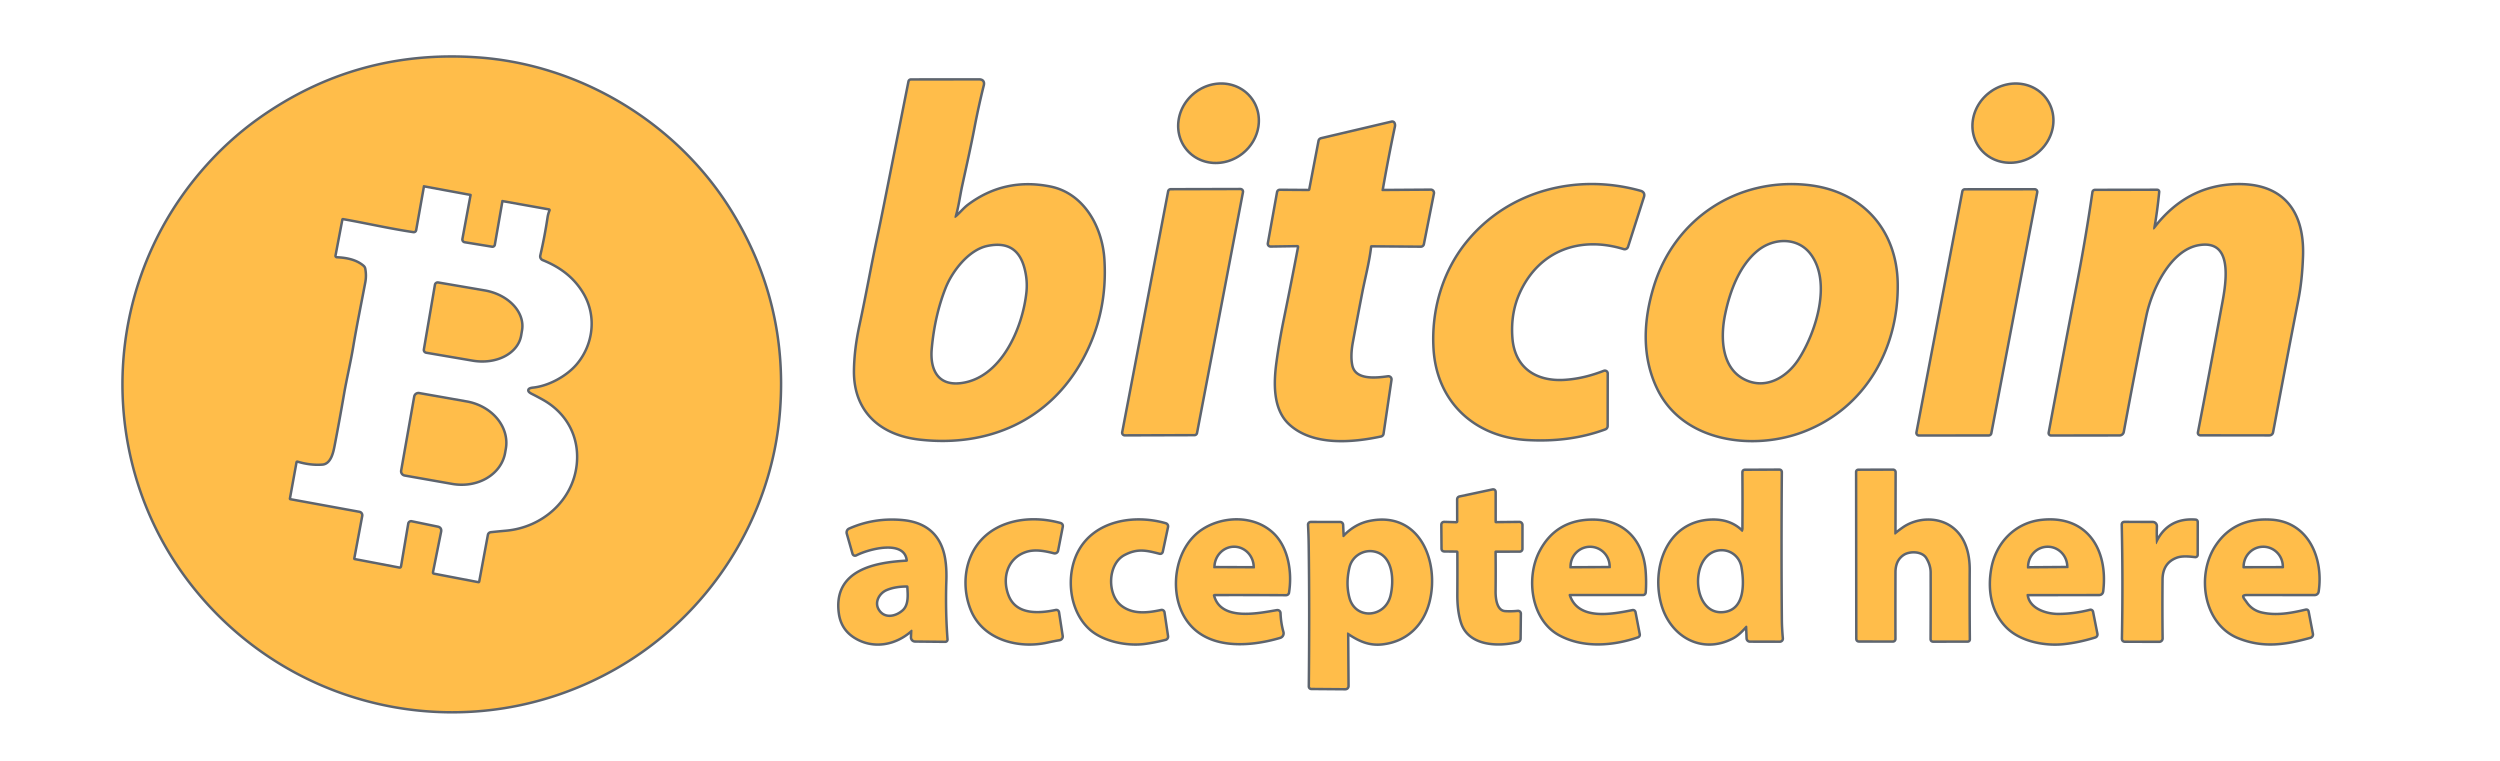
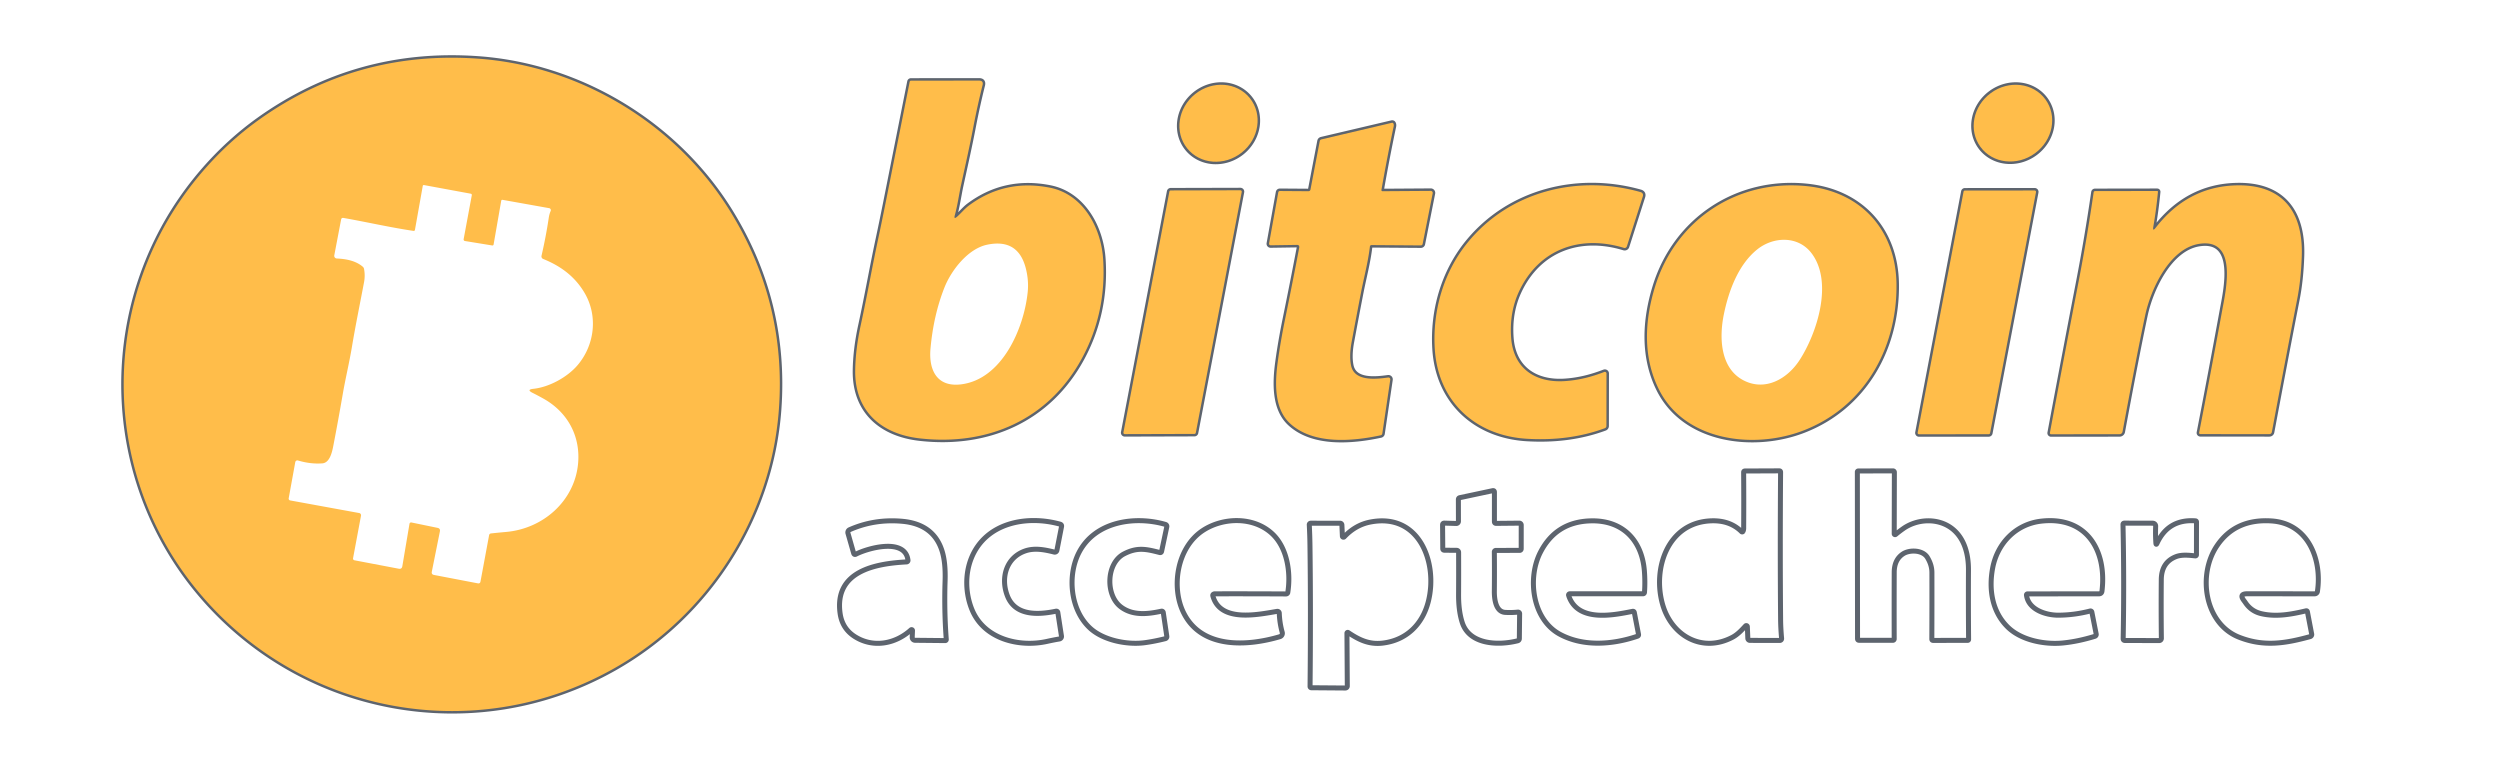
<svg xmlns="http://www.w3.org/2000/svg" viewBox="0 0 999 304" width="999" height="304">
  <g stroke-width="2" fill="none" stroke-linecap="butt" stroke="#5d646e" data-c-stroke="868d95">
    <path d="M65.07 91.59C40.29 137.53 45.18 194.45 78.25 235.23 118.77 285.21 189.26 298.8 245.43 267.07 283.12 245.78 308.12 206.55 311.24 163.61Q314.34 120.92 291.79 84.43C270.19 49.47 231.64 26.24 190.74 23.42Q142.34 20.09 103.4 47.92C87.6 59.22 74.18 74.7 65.07 91.59M382.48 86.57Q381.03 87.86 381.55 85.99C382.67 81.91 383.16 77.96 384.04 73.93 385.73 66.16 387.46 58.56 388.94 50.78Q390.54 42.42 392.63 34.02 393.08 32.21 391.22 32.21L364.02 32.24A.52.51 5.4 0 0 363.51 32.65Q358.44 58.16 353.76 81.68 352.3 88.98 351.05 94.83C348.53 106.58 346.49 118.3 343.92 130.09Q341.85 139.64 341.74 148.09C341.54 164.32 352.17 173.43 367.48 175.17 394.73 178.28 419.11 167.67 432.37 143.13Q442.16 125.01 440.82 103.68C440.01 90.74 432.67 77.59 419.53 75Q401.56 71.45 387.21 82.11C385.47 83.4 384.1 85.15 382.48 86.57M499.463 39.237A16.05 14.94-38.6 0 0 477.599 37.574 16.05 14.94-38.6 0 0 474.377 59.263 16.05 14.94-38.6 0 0 496.241 60.926 16.05 14.94-38.6 0 0 499.463 39.237M817.346 39.713A16.08 14.92-36.2 0 0 795.558 37.17 16.08 14.92-36.2 0 0 791.394 58.707 16.08 14.92-36.2 0 0 813.182 61.25 16.08 14.92-36.2 0 0 817.346 39.713M552.02 75.91Q554.27 63.05 556.93 50.4 557.03 49.88 556.83 49.42 556.64 48.97 556.16 49.08L528.08 55.69Q527.47 55.83 527.36 56.44L523.68 75.68Q523.54 76.41 522.79 76.41L511.49 76.33Q510.89 76.33 510.79 76.92L507.12 97.29A.62.62 0 0 0 507.74 98.02L518.22 97.86Q519.37 97.84 519.16 98.98 516.61 112.46 513.53 127.5 511.68 136.55 510.57 144.75C509.45 153.04 509.14 163.24 515.37 169.09 524.54 177.7 540.18 176.42 551.76 173.93A.8.79 87.9 0 0 552.37 173.27L555.55 151.7A.75.75 0 0 0 554.71 150.85C549.74 151.54 541.26 152.47 539.9 146.15Q539.07 142.25 540.13 136.56 541.9 127 543.81 117.14C545.02 110.9 546.69 104.75 547.41 98.51A.65.65 0 0 1 548.06 97.93L567.77 98.07A.73.72 5.2 0 0 568.49 97.48L572.51 77.22A.79.79 0 0 0 571.73 76.28L552.45 76.41A.43.43 0 0 1 552.02 75.91M641.07 148.64C635.97 150.61 630.85 151.93 625.29 152.29 613.69 153.05 604.8 147.39 603.86 135.09Q603.08 124.85 607.03 116.42C614.82 99.77 631.13 93.62 648.95 99.06A.92.92 0 0 0 650.09 98.46L656.44 78.59Q656.91 77.13 655.43 76.72C630.38 69.71 603.06 76.45 586.37 97.04 576.86 108.77 572.4 124.19 573.34 139.44 574.64 160.54 589.7 174.11 610.12 175.33Q627.13 176.35 641.31 171.11A.94.94 0 0 0 641.92 170.23L641.95 149.25A.65.65 0 0 0 641.07 148.64M662.82 155.46C673.17 176.43 701.09 179.68 720.85 171.95 745.17 162.45 758.18 139.01 757.83 113.42 757.54 91.97 743.76 76.55 721.86 74.37 694.2 71.62 669.66 87.78 661.41 114.39 657.19 128.01 656.43 142.52 662.82 155.46M860.47 90.56Q861.58 84.27 862.32 76.66A.32.31 2.5 0 0 862 76.32L837.23 76.36Q836.7 76.36 836.62 76.89 834 94.91 830.64 112.35 824.76 142.8 819.14 172.96A.48.48 0 0 0 819.61 173.53L846.97 173.5A1.22 1.22 0 0 0 848.17 172.5Q853.73 142.44 857.21 126.02C859.41 115.63 866.92 99.27 878.81 97.44 894.37 95.04 889.43 116.11 887.97 124.11Q883.39 149.13 878.78 172.88A.49.49 0 0 0 879.26 173.46L906.84 173.48A1.01 1 5.1 0 0 907.83 172.66Q913.29 143.46 917.97 119.5 919.48 111.78 919.79 102.26C920.38 84.26 911.78 73.41 893.1 74.09Q874.02 74.78 861.43 90.99 860.09 92.71 860.47 90.56M496.2 76.68A.55.55 0 0 0 495.65 76.03L467.82 76.1A.55.55 0 0 0 467.28 76.55L448.92 172.82A.55.55 0 0 0 449.47 173.47L477.31 173.39A.55.55 0 0 0 477.84 172.94L496.2 76.68M813.59 76.77A.55.55 0 0 0 813.04 76.12L785.18 76.14A.55.55 0 0 0 784.64 76.59L766.3 172.88A.55.55 0 0 0 766.85 173.53L794.7 173.51A.55.55 0 0 0 795.24 173.06L813.59 76.77M757.5 213.56A.35.34-20.2 0 1 756.93 213.3L756.99 188.71A.55.55 0 0 0 756.44 188.16L742.57 188.2A.38.37-.8 0 0 742.2 188.57L742.27 255.22Q742.27 255.86 742.91 255.86L756.39 255.87A.53.53 0 0 0 756.92 255.34Q756.88 241.92 756.93 228.69 756.95 223.6 760.5 221.3C763.07 219.63 768.33 219.7 770.19 222.77Q771.98 225.74 771.99 228.75 772.02 241.95 771.96 255.37 771.96 255.91 772.5 255.91L786.29 255.89A.36.36 0 0 0 786.65 255.52Q786.53 241.4 786.6 227.73C786.63 221.5 785 214.86 779.74 210.99 774.15 206.89 766.04 207.36 760.53 211.24Q758.95 212.35 757.5 213.56M696.49 212.36A.35.35 0 0 1 695.93 212.45Q691.25 207.8 683.64 208.13C666.31 208.87 660.32 227.28 664.36 241.47 667.93 254.04 680.13 261.05 692.28 254.66 694.34 253.57 695.95 251.83 697.52 250.13A.42.41 65.3 0 1 698.24 250.4L698.43 255.07A.86.86 0 0 0 699.29 255.9L711.21 255.92A.72.71 87.8 0 0 711.93 255.14Q711.56 251.05 711.53 247.65 711.29 220.63 711.52 188.68 711.52 188.15 710.99 188.15L697.3 188.21Q696.76 188.21 696.76 188.75 696.85 200.05 696.77 211.14 696.76 211.78 696.49 212.36M597.17 208.41 597.17 196.68Q597.17 195.93 596.44 196.08L583.38 198.86Q582.77 198.99 582.77 199.62L582.79 208.32A.85.85 0 0 1 581.91 209.18L577.22 209.04Q576.45 209.01 576.45 209.78L576.53 219.2Q576.53 219.86 577.2 219.87L582.06 219.91A.8.79 0 0 1 582.86 220.7Q582.9 229.39 582.85 237.64C582.83 241.33 583.19 245.27 584.31 248.76 587.15 257.57 598.54 258.05 606.46 256.06A.89.88-6.9 0 0 607.13 255.22L607.24 245.22A.63.62-2.9 0 0 606.55 244.6Q603.97 244.86 601.48 244.71C597.6 244.48 597.11 239.16 597.14 236.23Q597.22 228.6 597.14 220.55A.6.59-1 0 1 597.73 219.95L607.29 219.93A.6.59-90 0 0 607.87 219.34L607.88 209.8A.75.74 89.6 0 0 607.13 209.05L597.91 209.14Q597.17 209.15 597.17 208.41M364.63 251.98 364.52 254.64A1.17 1.17 0 0 0 365.68 255.86L377.71 255.98A.42.42 0 0 0 378.13 255.52Q377.26 243.98 377.66 232.07 377.9 224.72 376.41 220.05 373 209.37 360.37 208.29 349.31 207.34 339.52 211.67A1.2 1.2 0 0 0 338.85 213.1L341.11 221.02Q341.34 221.81 342.07 221.43C346.79 218.99 361.75 214.81 362.83 223.87A.6.6 0 0 1 362.27 224.54C349.81 225.2 333.37 228.18 335.7 245.07Q336.55 251.25 341.71 254.46C348.97 258.99 357.76 257.37 364.03 251.7A.36.36 0 0 1 364.63 251.98M402.58 238.17C399.71 230.88 402.13 222.64 409.85 220.09 413.54 218.88 417.6 219.68 421.27 220.61A.87.87 0 0 0 422.33 219.94L424.19 210.43Q424.34 209.66 423.58 209.45C410.06 205.72 393.83 208.91 388.15 223.04 385.58 229.42 385.75 237.2 388.44 243.69 393.23 255.3 407.17 258.82 418.5 256.28Q420.98 255.73 423.33 255.33A1.01 1.01 0 0 0 424.16 254.18L422.7 244.72A.59.59 0 0 0 422 244.23C415.12 245.66 405.8 246.31 402.58 238.17M449.15 221.34C454.47 218.57 458.09 219.42 463.39 220.78Q464.04 220.95 464.18 220.29L466.26 210.49A.8.79 14.4 0 0 465.7 209.56C453.62 206.05 437.64 208.26 431.17 220.77 426.47 229.86 427.6 243.59 435.56 250.97 440.81 255.85 450.38 257.79 457.53 256.81Q461.38 256.28 465.64 255.21A.83.82-11.4 0 0 466.26 254.28L464.84 244.75A.63.63 0 0 0 464.09 244.23C458.58 245.43 452.61 246.1 447.87 242.49 441.68 237.79 442.02 225.05 449.15 221.34M484.99 237.4Q485.21 237.29 485.46 237.29 499.41 237.26 513.91 237.34A.7.69 4.3 0 0 514.6 236.75C515.86 228.93 514.44 218.96 508.42 213.32 500.92 206.3 488.72 206.71 480.72 211.94 470.25 218.78 467.85 234.84 473.09 245.1 480.39 259.44 498.59 258.22 511.42 254.42A1.41 1.41 0 0 0 512.38 252.69Q511.34 248.98 511.2 245.01A.75.75 0 0 0 510.33 244.3C502.7 245.57 487.57 248.87 484.66 238.13Q484.52 237.63 484.99 237.4M626.82 237.94A.51.5 81.1 0 1 627.3 237.28L656.47 237.28Q657.09 237.28 657.14 236.66 657.44 232.58 657.09 228.1C656.11 215.84 648.35 207.74 635.51 208.14Q621.82 208.56 615.59 220.61C610.21 231.01 612.32 247.49 623.3 253.43 632.68 258.5 644.31 257.64 654.3 254.24Q654.86 254.05 654.75 253.46L653.08 244.79Q652.96 244.17 652.34 244.3C644.27 245.93 630.31 248.67 626.82 237.94M809.78 237.78A.41.41 0 0 1 810.19 237.32L838.72 237.29Q839.81 237.29 839.95 236.2C841.93 219.79 833.7 206.21 815.69 208.25 805.51 209.41 798.09 217.15 796.25 227.06 794.7 235.4 795.95 244.33 802.29 250.57 807.63 255.82 816.94 257.65 824.29 256.94Q830.34 256.35 837.1 254.27A.79.78-14.3 0 0 837.64 253.37L835.9 244.58A.54.54 0 0 0 835.23 244.16Q828.92 245.79 822.57 245.83C817.41 245.86 810.46 243.53 809.78 237.78M861.49 216.97Q861.27 213.81 861.4 210.28A1.17 1.16 1.4 0 0 860.24 209.07L848.93 209.04Q848.34 209.04 848.35 209.63 848.85 232.51 848.42 255.18 848.4 255.93 849.15 255.94L862.82 255.97A.86.86 0 0 0 863.68 255.1Q863.54 243.53 863.65 231.63 863.71 224.68 869.56 222.43C871.86 221.54 874.83 221.87 877.24 222.13A.42.42 0 0 0 877.7 221.71L877.72 208.56A.43.43 0 0 0 877.32 208.13Q866.47 207.33 861.97 217.06 861.56 217.95 861.49 216.97M896.65 239.96Q894.61 237.27 897.99 237.27L924.94 237.29A1.11 1.11 0 0 0 926.04 236.34C927.97 223.57 922.33 209.08 907.6 208.16Q893.31 207.26 885.99 217.97C877.99 229.66 880.97 249.16 894.65 254.6 904.56 258.54 913.19 257.13 923.13 254.39A.87.87 0 0 0 923.75 253.39L922.05 244.5Q921.96 243.98 921.44 244.1C915.58 245.5 909.52 246.59 903.66 245.23Q899.67 244.31 897.35 240.93 897 240.42 896.65 239.96M538.73 252.76C543.02 255.65 547.01 257.6 552.37 257 561.84 255.93 568.45 249.64 570.79 240.24 574.62 224.86 567.19 204.82 547.61 208.6Q541.68 209.74 537.15 214.53A.42.42 0 0 1 536.42 214.26L536.22 209.76A.71.71 0 0 0 535.51 209.08L523.78 209.07A.59.58-1.8 0 0 523.19 209.69Q523.41 213.98 523.46 218.01 523.81 243.52 523.5 274.32A.5.5 0 0 0 523.99 274.82L537.6 274.93A.78.77-89.6 0 0 538.38 274.15L538.24 253.02A.31.31 0 0 1 538.73 252.76" />
-     <path d="M213.15 155.37C219.46 154.7 226.73 150.73 230.84 145.88 237.62 137.86 239 126.31 233.65 117.14 229.77 110.48 224.02 106.29 217.05 103.48A1.12 1.11-72.3 0 1 216.39 102.2Q218.18 94.46 219.3 86.95 219.5 85.58 220.05 84.3A.82.81 16.7 0 0 219.44 83.18L200.8 79.85A.45.45 0 0 0 200.29 80.21L197.24 97.71A.47.47 0 0 1 196.7 98.09L185.79 96.31A.63.63 0 0 1 185.27 95.58L188.52 78.07Q188.63 77.5 188.05 77.39L169.4 73.95A.4.4 0 0 0 168.94 74.27L165.82 91.81Q165.73 92.35 165.18 92.26C155.62 90.83 146.52 88.72 137.16 87.07A.73.72-79.2 0 0 136.32 87.65L133.58 102.02A1.08 1.07 6.9 0 0 134.59 103.3C138.33 103.46 142.18 104.2 144.96 106.58Q145.37 106.93 145.47 107.46 145.97 110.14 145.48 112.73C143.85 121.39 142.09 129.87 140.61 138.74 139.56 144.99 138.03 151.31 136.97 157.46Q135.13 168.14 133.18 178.2C132.72 180.56 131.81 184.93 128.8 185.16Q124.1 185.51 119.07 184.01A.85.84-76.3 0 0 117.99 184.67L115.36 199.13A.73.72 10.3 0 0 115.95 199.97L143.54 205.01A.91.9-79.8 0 1 144.26 206.06L141.08 223.07A.7.7 0 0 0 141.64 223.89L159.34 227.26Q160.56 227.49 160.77 226.26L163.63 209.32A.66.65-79.5 0 1 164.41 208.78L174.83 210.93Q176.01 211.17 175.78 212.36L172.55 228.45Q172.34 229.54 173.43 229.75L190.92 233.1Q191.84 233.28 192.01 232.36L195.45 213.84A.85.83 1.8 0 1 196.19 213.16Q199.15 212.84 202.2 212.57C217.05 211.27 229.41 200.26 230.96 185.66 232.13 174.58 227.01 164.83 217.23 159.33Q215.02 158.09 212.86 157.01 210.21 155.69 213.15 155.37M384.04 153.59C400.39 151.57 409.16 131.38 410.67 116.71Q411.14 112.11 409.94 107.33 406.89 95.2 394.48 97.78C386.75 99.39 380.09 108.07 377.38 114.94Q373.04 125.94 371.83 139.26C371.04 147.9 374.42 154.78 384.04 153.59" />
-     <path d="M174.29 113.89 169.87 139.72A.64.64 0 0 0 170.4 140.46L188.96 143.63A16.91 12.67 9.7 0 0 207.76 133.99L208.12 131.88A16.91 12.67 9.7 0 0 193.59 116.54L175.03 113.37A.64.64 0 0 0 174.29 113.89M166.01 158.56 160.8 188.1A1.23 1.23 0 0 0 161.8 189.53L180.78 192.88A18.17 15.39 10 0 0 201.35 180.88L201.64 179.22A18.17 15.39 10 0 0 186.42 160.91L167.43 157.56A1.23 1.23 0 0 0 166.01 158.56M719.16 143.82C726.14 133 732.72 112.52 723.75 101.01 718.42 94.19 708.65 94.46 702.14 99.71 694.67 105.74 690.8 116.1 688.85 125.61 686.93 134.99 687.44 147.03 696.53 151.89 705.23 156.54 714.2 151.51 719.16 143.82M696.4 226.61C695.55 221.65 690.96 218.47 686.01 219.58 674.24 222.24 675.71 246.88 689.08 245.05 697.7 243.87 697.55 233.3 696.4 226.61M362.36 233.87C359.53 233.88 356.65 234.26 354.09 235.35 350.95 236.69 348.77 240.56 350.7 243.8 353.1 247.84 357.94 247 361.02 244.27 363.68 241.9 363.26 237.72 363.07 234.55Q363.03 233.87 362.36 233.87M485.04 227.1 501.22 227.16A.26.26 0 0 0 501.48 226.9L501.49 226.74A8.74 8.34-89.8 0 0 493.18 217.97L493.16 217.97A8.74 8.34-89.8 0 0 484.79 226.68L484.78 226.84A.26.26 0 0 0 485.04 227.1M627.39 227.17 643.41 227.09A.3.3 0 0 0 643.71 226.79L643.71 226.33A8.38 8.31 89.7 0 0 635.36 217.99L635.36 217.99A8.38 8.31 89.7 0 0 627.09 226.41L627.09 226.87A.3.3 0 0 0 627.39 227.17M810.19 227.18 826.33 227.06A.26.26 0 0 0 826.59 226.8L826.59 226.45A8.53 8.31 89.6 0 0 818.22 217.98L818.18 217.98A8.53 8.31 89.6 0 0 809.93 226.57L809.93 226.92A.26.26 0 0 0 810.19 227.18M896.46 227.15 912.32 227.13A.4.4 0 0 0 912.72 226.73L912.72 226.41A8.44 8.32 89.9 0 0 904.38 217.98L904.36 217.98A8.44 8.32 89.9 0 0 896.06 226.43L896.06 226.75A.4.4 0 0 0 896.46 227.15M549.28 219.91C544.66 218.95 539.89 221.84 538.75 226.64Q537.21 233.17 538.73 238.94C541.24 248.45 553.79 247.49 556.1 238.29 557.6 232.32 557.43 221.6 549.28 219.91" />
  </g>
-   <path fill="#0d1b2a" d="M 999.00 0.00 L 999.00 304.00 L 0.00 304.00 L 0.00 0.00 L 999.00 0.00 Z M 65.07 91.59 C 40.29 137.53 45.18 194.45 78.25 235.23 C 118.77 285.21 189.26 298.80 245.43 267.07 C 283.12 245.78 308.12 206.55 311.24 163.61 Q 314.34 120.92 291.79 84.43 C 270.19 49.47 231.64 26.24 190.74 23.42 Q 142.34 20.09 103.40 47.92 C 87.60 59.22 74.18 74.70 65.07 91.59 Z M 382.48 86.57 Q 381.03 87.86 381.55 85.99 C 382.67 81.91 383.16 77.96 384.04 73.93 C 385.73 66.16 387.46 58.56 388.94 50.78 Q 390.54 42.42 392.63 34.02 Q 393.08 32.21 391.22 32.21 L 364.02 32.24 A 0.52 0.51 5.4 0 0 363.51 32.65 Q 358.44 58.16 353.76 81.68 Q 352.30 88.98 351.05 94.83 C 348.53 106.58 346.49 118.30 343.92 130.09 Q 341.85 139.64 341.74 148.09 C 341.54 164.32 352.17 173.43 367.48 175.17 C 394.73 178.28 419.11 167.67 432.37 143.13 Q 442.16 125.01 440.82 103.68 C 440.01 90.74 432.67 77.59 419.53 75.00 Q 401.56 71.45 387.21 82.11 C 385.47 83.40 384.10 85.15 382.48 86.57 Z M 499.463 39.237 A 16.05 14.94 -38.6 0 0 477.599 37.574 A 16.05 14.94 -38.6 0 0 474.377 59.263 A 16.05 14.94 -38.6 0 0 496.241 60.926 A 16.05 14.94 -38.6 0 0 499.463 39.237 Z M 817.346 39.713 A 16.08 14.92 -36.2 0 0 795.558 37.17 A 16.08 14.92 -36.2 0 0 791.394 58.707 A 16.08 14.92 -36.2 0 0 813.182 61.25 A 16.08 14.92 -36.2 0 0 817.346 39.713 Z M 552.02 75.91 Q 554.27 63.05 556.93 50.40 Q 557.03 49.88 556.83 49.42 Q 556.64 48.97 556.16 49.08 L 528.08 55.69 Q 527.47 55.83 527.36 56.44 L 523.68 75.68 Q 523.54 76.41 522.79 76.41 L 511.49 76.33 Q 510.89 76.33 510.79 76.92 L 507.12 97.29 A 0.62 0.62 0.0 0 0 507.74 98.02 L 518.22 97.86 Q 519.37 97.84 519.16 98.98 Q 516.61 112.46 513.53 127.50 Q 511.68 136.55 510.57 144.75 C 509.45 153.04 509.14 163.24 515.37 169.09 C 524.54 177.70 540.18 176.42 551.76 173.93 A 0.80 0.79 87.9 0 0 552.37 173.27 L 555.55 151.70 A 0.75 0.75 0.0 0 0 554.71 150.85 C 549.74 151.54 541.26 152.47 539.90 146.15 Q 539.07 142.25 540.13 136.56 Q 541.90 127.00 543.81 117.14 C 545.02 110.90 546.69 104.75 547.41 98.51 A 0.65 0.65 0.0 0 1 548.06 97.93 L 567.77 98.07 A 0.73 0.72 5.2 0 0 568.49 97.48 L 572.51 77.22 A 0.79 0.79 0.0 0 0 571.73 76.28 L 552.45 76.41 A 0.43 0.43 0.0 0 1 552.02 75.91 Z M 641.07 148.64 C 635.97 150.61 630.85 151.93 625.29 152.29 C 613.69 153.05 604.80 147.39 603.86 135.09 Q 603.08 124.85 607.03 116.42 C 614.82 99.77 631.13 93.62 648.95 99.06 A 0.92 0.92 0.0 0 0 650.09 98.46 L 656.44 78.59 Q 656.91 77.13 655.43 76.72 C 630.38 69.71 603.06 76.45 586.37 97.04 C 576.86 108.77 572.40 124.19 573.34 139.44 C 574.64 160.54 589.70 174.11 610.12 175.33 Q 627.13 176.35 641.31 171.11 A 0.94 0.94 0.0 0 0 641.92 170.23 L 641.95 149.25 A 0.65 0.65 0.0 0 0 641.07 148.64 Z M 662.82 155.46 C 673.17 176.43 701.09 179.68 720.85 171.95 C 745.17 162.45 758.18 139.01 757.83 113.42 C 757.54 91.97 743.76 76.55 721.86 74.37 C 694.20 71.62 669.66 87.78 661.41 114.39 C 657.19 128.01 656.43 142.52 662.82 155.46 Z M 860.47 90.56 Q 861.58 84.27 862.32 76.66 A 0.32 0.31 2.5 0 0 862.00 76.32 L 837.23 76.36 Q 836.70 76.36 836.62 76.89 Q 834.00 94.91 830.64 112.35 Q 824.76 142.80 819.14 172.96 A 0.48 0.48 0.0 0 0 819.61 173.53 L 846.97 173.50 A 1.22 1.22 0.0 0 0 848.17 172.50 Q 853.73 142.44 857.21 126.02 C 859.41 115.63 866.92 99.27 878.81 97.44 C 894.37 95.04 889.43 116.11 887.97 124.11 Q 883.39 149.13 878.78 172.88 A 0.49 0.49 0.0 0 0 879.26 173.46 L 906.84 173.48 A 1.01 1.00 5.1 0 0 907.83 172.66 Q 913.29 143.46 917.97 119.50 Q 919.48 111.78 919.79 102.26 C 920.38 84.26 911.78 73.41 893.10 74.09 Q 874.02 74.78 861.43 90.99 Q 860.09 92.71 860.47 90.56 Z M 496.20 76.68 A 0.55 0.55 0.0 0 0 495.65 76.03 L 467.82 76.10 A 0.55 0.55 0.0 0 0 467.28 76.55 L 448.92 172.82 A 0.55 0.55 0.0 0 0 449.47 173.47 L 477.31 173.39 A 0.55 0.55 0.0 0 0 477.84 172.94 L 496.20 76.68 Z M 813.59 76.77 A 0.55 0.55 0.0 0 0 813.04 76.12 L 785.18 76.14 A 0.55 0.55 0.0 0 0 784.64 76.59 L 766.30 172.88 A 0.55 0.55 0.0 0 0 766.85 173.53 L 794.70 173.51 A 0.55 0.55 0.0 0 0 795.24 173.06 L 813.59 76.77 Z M 757.50 213.56 A 0.35 0.34 -20.2 0 1 756.93 213.30 L 756.99 188.71 A 0.55 0.55 0.0 0 0 756.44 188.16 L 742.57 188.20 A 0.38 0.37 -0.8 0 0 742.20 188.57 L 742.27 255.22 Q 742.27 255.86 742.91 255.86 L 756.39 255.87 A 0.53 0.53 0.0 0 0 756.92 255.34 Q 756.88 241.92 756.93 228.69 Q 756.95 223.60 760.50 221.30 C 763.07 219.63 768.33 219.70 770.19 222.77 Q 771.98 225.74 771.99 228.75 Q 772.02 241.95 771.96 255.37 Q 771.96 255.91 772.50 255.91 L 786.29 255.89 A 0.36 0.36 0.0 0 0 786.65 255.52 Q 786.53 241.40 786.60 227.73 C 786.63 221.50 785.00 214.86 779.74 210.99 C 774.15 206.89 766.04 207.36 760.53 211.24 Q 758.95 212.35 757.50 213.56 Z M 696.49 212.36 A 0.35 0.35 0.0 0 1 695.93 212.45 Q 691.25 207.80 683.64 208.13 C 666.31 208.87 660.32 227.28 664.36 241.47 C 667.93 254.04 680.13 261.05 692.28 254.66 C 694.34 253.57 695.95 251.83 697.52 250.13 A 0.42 0.41 65.3 0 1 698.24 250.40 L 698.43 255.07 A 0.86 0.86 0.0 0 0 699.29 255.90 L 711.21 255.92 A 0.72 0.71 87.8 0 0 711.93 255.14 Q 711.56 251.05 711.53 247.65 Q 711.29 220.63 711.52 188.68 Q 711.52 188.15 710.99 188.15 L 697.30 188.21 Q 696.76 188.21 696.76 188.75 Q 696.85 200.05 696.77 211.14 Q 696.76 211.78 696.49 212.36 Z M 597.17 208.41 L 597.17 196.68 Q 597.17 195.93 596.44 196.08 L 583.38 198.86 Q 582.77 198.99 582.77 199.62 L 582.79 208.32 A 0.85 0.85 0.0 0 1 581.91 209.18 L 577.22 209.04 Q 576.45 209.01 576.45 209.78 L 576.53 219.20 Q 576.53 219.86 577.20 219.87 L 582.06 219.91 A 0.80 0.79 -0.0 0 1 582.86 220.70 Q 582.90 229.39 582.85 237.64 C 582.83 241.33 583.19 245.27 584.31 248.76 C 587.15 257.57 598.54 258.05 606.46 256.06 A 0.89 0.88 -6.9 0 0 607.13 255.22 L 607.24 245.22 A 0.63 0.62 -2.9 0 0 606.55 244.60 Q 603.97 244.86 601.48 244.71 C 597.60 244.48 597.11 239.16 597.14 236.23 Q 597.22 228.60 597.14 220.55 A 0.60 0.59 -1.0 0 1 597.73 219.95 L 607.29 219.93 A 0.60 0.59 -90.0 0 0 607.87 219.34 L 607.88 209.80 A 0.75 0.74 89.6 0 0 607.13 209.05 L 597.91 209.14 Q 597.17 209.15 597.17 208.41 Z M 364.63 251.98 L 364.52 254.64 A 1.17 1.17 0.0 0 0 365.68 255.86 L 377.71 255.98 A 0.42 0.42 0.0 0 0 378.13 255.52 Q 377.26 243.98 377.66 232.07 Q 377.90 224.72 376.41 220.05 Q 373.00 209.37 360.37 208.29 Q 349.31 207.34 339.52 211.67 A 1.20 1.20 0.0 0 0 338.85 213.10 L 341.11 221.02 Q 341.34 221.81 342.07 221.43 C 346.79 218.99 361.75 214.81 362.83 223.87 A 0.60 0.60 0.0 0 1 362.27 224.54 C 349.81 225.20 333.37 228.18 335.70 245.07 Q 336.55 251.25 341.71 254.46 C 348.97 258.99 357.76 257.37 364.03 251.70 A 0.36 0.36 0.0 0 1 364.63 251.98 Z M 402.58 238.17 C 399.71 230.88 402.13 222.64 409.85 220.09 C 413.54 218.88 417.60 219.68 421.27 220.61 A 0.87 0.87 0.0 0 0 422.33 219.94 L 424.19 210.43 Q 424.34 209.66 423.58 209.45 C 410.06 205.72 393.83 208.91 388.15 223.04 C 385.58 229.42 385.75 237.20 388.44 243.69 C 393.23 255.30 407.17 258.82 418.50 256.28 Q 420.98 255.73 423.33 255.33 A 1.01 1.01 0.0 0 0 424.16 254.18 L 422.70 244.72 A 0.59 0.59 0.0 0 0 422.00 244.23 C 415.12 245.66 405.80 246.31 402.58 238.17 Z M 449.15 221.34 C 454.47 218.57 458.09 219.42 463.39 220.78 Q 464.04 220.95 464.18 220.29 L 466.26 210.49 A 0.80 0.79 14.4 0 0 465.70 209.56 C 453.62 206.05 437.64 208.26 431.17 220.77 C 426.47 229.86 427.60 243.59 435.56 250.97 C 440.81 255.85 450.38 257.79 457.53 256.81 Q 461.38 256.28 465.64 255.21 A 0.83 0.82 -11.4 0 0 466.26 254.28 L 464.84 244.75 A 0.63 0.63 0.0 0 0 464.09 244.23 C 458.58 245.43 452.61 246.10 447.87 242.49 C 441.68 237.79 442.02 225.05 449.15 221.34 Z M 484.99 237.40 Q 485.21 237.29 485.46 237.29 Q 499.41 237.26 513.91 237.34 A 0.70 0.69 4.3 0 0 514.60 236.75 C 515.86 228.93 514.44 218.96 508.42 213.32 C 500.92 206.30 488.72 206.71 480.72 211.94 C 470.25 218.78 467.85 234.84 473.09 245.10 C 480.39 259.44 498.59 258.22 511.42 254.42 A 1.41 1.41 0.0 0 0 512.38 252.69 Q 511.34 248.98 511.20 245.01 A 0.75 0.75 0.0 0 0 510.33 244.30 C 502.70 245.57 487.57 248.87 484.66 238.13 Q 484.52 237.63 484.99 237.40 Z M 626.82 237.94 A 0.51 0.50 81.1 0 1 627.30 237.28 L 656.47 237.28 Q 657.09 237.28 657.14 236.66 Q 657.44 232.58 657.09 228.10 C 656.11 215.84 648.35 207.74 635.51 208.14 Q 621.82 208.56 615.59 220.61 C 610.21 231.01 612.32 247.49 623.30 253.43 C 632.68 258.50 644.31 257.64 654.30 254.24 Q 654.86 254.05 654.75 253.46 L 653.08 244.79 Q 652.96 244.17 652.34 244.30 C 644.27 245.93 630.31 248.67 626.82 237.94 Z M 809.78 237.78 A 0.41 0.41 0.0 0 1 810.19 237.32 L 838.72 237.29 Q 839.81 237.29 839.95 236.20 C 841.93 219.79 833.70 206.21 815.69 208.25 C 805.51 209.41 798.09 217.15 796.25 227.06 C 794.70 235.40 795.95 244.33 802.29 250.57 C 807.63 255.82 816.94 257.65 824.29 256.94 Q 830.34 256.35 837.10 254.27 A 0.79 0.78 -14.3 0 0 837.64 253.37 L 835.90 244.58 A 0.54 0.54 0.0 0 0 835.23 244.16 Q 828.92 245.79 822.57 245.83 C 817.41 245.86 810.46 243.53 809.78 237.78 Z M 861.49 216.97 Q 861.27 213.81 861.40 210.28 A 1.17 1.16 1.4 0 0 860.24 209.07 L 848.93 209.04 Q 848.34 209.04 848.35 209.63 Q 848.85 232.51 848.42 255.18 Q 848.40 255.93 849.15 255.94 L 862.82 255.97 A 0.86 0.86 0.0 0 0 863.68 255.10 Q 863.54 243.53 863.65 231.63 Q 863.71 224.68 869.56 222.43 C 871.86 221.54 874.83 221.87 877.24 222.13 A 0.42 0.42 0.0 0 0 877.70 221.71 L 877.72 208.56 A 0.43 0.43 0.0 0 0 877.32 208.13 Q 866.47 207.33 861.97 217.06 Q 861.56 217.95 861.49 216.97 Z M 896.65 239.96 Q 894.61 237.27 897.99 237.27 L 924.94 237.29 A 1.11 1.11 0.0 0 0 926.04 236.34 C 927.97 223.57 922.33 209.08 907.60 208.16 Q 893.31 207.26 885.99 217.97 C 877.99 229.66 880.97 249.16 894.65 254.60 C 904.56 258.54 913.19 257.13 923.13 254.39 A 0.87 0.87 0.0 0 0 923.75 253.39 L 922.05 244.50 Q 921.96 243.98 921.44 244.10 C 915.58 245.50 909.52 246.59 903.66 245.23 Q 899.67 244.31 897.35 240.93 Q 897.00 240.42 896.65 239.96 Z M 538.73 252.76 C 543.02 255.65 547.01 257.60 552.37 257.00 C 561.84 255.93 568.45 249.64 570.79 240.24 C 574.62 224.86 567.19 204.82 547.61 208.60 Q 541.68 209.74 537.15 214.53 A 0.42 0.42 0.0 0 1 536.42 214.26 L 536.22 209.76 A 0.71 0.71 0.0 0 0 535.51 209.08 L 523.78 209.07 A 0.59 0.58 -1.8 0 0 523.19 209.69 Q 523.41 213.98 523.46 218.01 Q 523.81 243.52 523.50 274.32 A 0.50 0.50 0.0 0 0 523.99 274.82 L 537.60 274.93 A 0.78 0.77 -89.6 0 0 538.38 274.15 L 538.24 253.02 A 0.31 0.31 0.0 0 1 538.73 252.76 Z" data-c-fill="0d1b2a" fill-opacity="0" />
  <path fill="#ffbd4a" d="M65.07 91.59C74.18 74.7 87.6 59.22 103.4 47.92Q142.34 20.09 190.74 23.42C231.64 26.24 270.19 49.47 291.79 84.43Q314.34 120.92 311.24 163.61C308.12 206.55 283.12 245.78 245.43 267.07 189.26 298.8 118.77 285.21 78.25 235.23 45.18 194.45 40.29 137.53 65.07 91.59ZM213.15 155.37C219.46 154.7 226.73 150.73 230.84 145.88 237.62 137.86 239 126.31 233.65 117.14 229.77 110.48 224.02 106.29 217.05 103.48A1.12 1.11-72.3 0 1 216.39 102.2Q218.18 94.46 219.3 86.95 219.5 85.58 220.05 84.3A.82.81 16.7 0 0 219.44 83.18L200.8 79.85A.45.45 0 0 0 200.29 80.21L197.24 97.71A.47.47 0 0 1 196.7 98.09L185.79 96.31A.63.63 0 0 1 185.27 95.58L188.52 78.07Q188.63 77.5 188.05 77.39L169.4 73.95A.4.4 0 0 0 168.94 74.27L165.82 91.81Q165.73 92.35 165.18 92.26C155.62 90.83 146.52 88.72 137.16 87.07A.73.72-79.2 0 0 136.32 87.65L133.58 102.02A1.08 1.07 6.9 0 0 134.59 103.3C138.33 103.46 142.18 104.2 144.96 106.58Q145.37 106.93 145.47 107.46 145.97 110.14 145.48 112.73C143.85 121.39 142.09 129.87 140.61 138.74 139.56 144.99 138.03 151.31 136.97 157.46Q135.13 168.14 133.18 178.2C132.72 180.56 131.81 184.93 128.8 185.16Q124.1 185.51 119.07 184.01A.85.84-76.3 0 0 117.99 184.67L115.36 199.13A.73.72 10.3 0 0 115.95 199.97L143.54 205.01A.91.9-79.8 0 1 144.26 206.06L141.08 223.07A.7.7 0 0 0 141.64 223.89L159.34 227.26Q160.56 227.49 160.77 226.26L163.63 209.32A.66.65-79.5 0 1 164.41 208.78L174.83 210.93Q176.01 211.17 175.78 212.36L172.55 228.45Q172.34 229.54 173.43 229.75L190.92 233.1Q191.84 233.28 192.01 232.36L195.45 213.84A.85.83 1.8 0 1 196.19 213.16Q199.15 212.84 202.2 212.57C217.05 211.27 229.41 200.26 230.96 185.66 232.13 174.58 227.01 164.83 217.23 159.33Q215.02 158.09 212.86 157.01 210.21 155.69 213.15 155.37ZM382.48 86.57C384.1 85.15 385.47 83.4 387.21 82.11Q401.56 71.45 419.53 75C432.67 77.59 440.01 90.74 440.82 103.68Q442.16 125.01 432.37 143.13C419.11 167.67 394.73 178.28 367.48 175.17 352.17 173.43 341.54 164.32 341.74 148.09Q341.85 139.64 343.92 130.09C346.49 118.3 348.53 106.58 351.05 94.83Q352.3 88.98 353.76 81.68 358.44 58.16 363.51 32.65A.52.51 5.4 0 1 364.02 32.24L391.22 32.21Q393.08 32.21 392.63 34.02 390.54 42.42 388.94 50.78C387.46 58.56 385.73 66.16 384.04 73.93 383.16 77.96 382.67 81.91 381.55 85.99Q381.03 87.86 382.48 86.57ZM384.04 153.59C400.39 151.57 409.16 131.38 410.67 116.71Q411.14 112.11 409.94 107.33 406.89 95.2 394.48 97.78C386.75 99.39 380.09 108.07 377.38 114.94Q373.04 125.94 371.83 139.26C371.04 147.9 374.42 154.78 384.04 153.59Z" data-c-fill="ffffff" />
  <ellipse fill="#ffbd4a" cx="0" cy="0" transform="rotate(-38.6 313.778 -670.588)" rx="16.05" ry="14.94" data-c-fill="ffffff" />
  <ellipse fill="#ffbd4a" cx="0" cy="0" transform="rotate(-36.2 477.464 -1205.882)" rx="16.08" ry="14.92" data-c-fill="ffffff" />
  <path fill="#ffbd4a" d="M 552.02 75.91 A 0.43 0.43 0.0 0 0 552.45 76.41 L 571.73 76.28 A 0.79 0.79 0.0 0 1 572.51 77.22 L 568.49 97.48 A 0.73 0.72 5.2 0 1 567.77 98.07 L 548.06 97.93 A 0.65 0.65 0.0 0 0 547.41 98.51 C 546.69 104.75 545.02 110.90 543.81 117.14 Q 541.90 127.00 540.13 136.56 Q 539.07 142.25 539.90 146.15 C 541.26 152.47 549.74 151.54 554.71 150.85 A 0.75 0.75 0.0 0 1 555.55 151.70 L 552.37 173.27 A 0.80 0.79 87.9 0 1 551.76 173.93 C 540.18 176.42 524.54 177.70 515.37 169.09 C 509.14 163.24 509.45 153.04 510.57 144.75 Q 511.68 136.55 513.53 127.50 Q 516.61 112.46 519.16 98.98 Q 519.37 97.84 518.22 97.86 L 507.74 98.02 A 0.62 0.62 0.0 0 1 507.12 97.29 L 510.79 76.92 Q 510.89 76.33 511.49 76.33 L 522.79 76.41 Q 523.54 76.41 523.68 75.68 L 527.36 56.44 Q 527.47 55.83 528.08 55.69 L 556.16 49.08 Q 556.64 48.97 556.83 49.42 Q 557.03 49.88 556.93 50.40 Q 554.27 63.05 552.02 75.91 Z" data-c-fill="ffffff" />
  <path fill="#0d1b2a" d="M 213.15 155.37 Q 210.21 155.69 212.86 157.01 Q 215.02 158.09 217.23 159.33 C 227.01 164.83 232.13 174.58 230.96 185.66 C 229.41 200.26 217.05 211.27 202.20 212.57 Q 199.15 212.84 196.19 213.16 A 0.85 0.83 1.8 0 0 195.45 213.84 L 192.01 232.36 Q 191.84 233.28 190.92 233.10 L 173.43 229.75 Q 172.34 229.54 172.55 228.45 L 175.78 212.36 Q 176.01 211.17 174.83 210.93 L 164.41 208.78 A 0.66 0.65 -79.5 0 0 163.63 209.32 L 160.77 226.26 Q 160.56 227.49 159.34 227.26 L 141.64 223.89 A 0.70 0.70 0.0 0 1 141.08 223.07 L 144.26 206.06 A 0.91 0.90 -79.8 0 0 143.54 205.01 L 115.95 199.97 A 0.73 0.72 10.3 0 1 115.36 199.13 L 117.99 184.67 A 0.85 0.84 -76.3 0 1 119.07 184.01 Q 124.10 185.51 128.80 185.16 C 131.81 184.93 132.72 180.56 133.18 178.20 Q 135.13 168.14 136.97 157.46 C 138.03 151.31 139.56 144.99 140.61 138.74 C 142.09 129.87 143.85 121.39 145.48 112.73 Q 145.97 110.14 145.47 107.46 Q 145.37 106.93 144.96 106.58 C 142.18 104.20 138.33 103.46 134.59 103.30 A 1.08 1.07 6.9 0 1 133.58 102.02 L 136.32 87.65 A 0.73 0.72 -79.2 0 1 137.16 87.07 C 146.52 88.72 155.62 90.83 165.18 92.26 Q 165.73 92.35 165.82 91.81 L 168.94 74.27 A 0.40 0.40 0.0 0 1 169.40 73.95 L 188.05 77.39 Q 188.63 77.50 188.52 78.07 L 185.27 95.58 A 0.63 0.63 0.0 0 0 185.79 96.31 L 196.70 98.09 A 0.47 0.47 0.0 0 0 197.24 97.71 L 200.29 80.21 A 0.45 0.45 0.0 0 1 200.80 79.85 L 219.44 83.18 A 0.82 0.81 16.7 0 1 220.05 84.30 Q 219.50 85.58 219.30 86.95 Q 218.18 94.46 216.39 102.20 A 1.12 1.11 -72.3 0 0 217.05 103.48 C 224.02 106.29 229.77 110.48 233.65 117.14 C 239.00 126.31 237.62 137.86 230.84 145.88 C 226.73 150.73 219.46 154.70 213.15 155.37 Z M 174.29 113.89 L 169.87 139.72 A 0.64 0.64 0.0 0 0 170.40 140.46 L 188.96 143.63 A 16.91 12.67 9.7 0 0 207.76 133.99 L 208.12 131.88 A 16.91 12.67 9.7 0 0 193.59 116.54 L 175.03 113.37 A 0.64 0.64 0.0 0 0 174.29 113.89 Z M 166.01 158.56 L 160.80 188.10 A 1.23 1.23 0.0 0 0 161.80 189.53 L 180.78 192.88 A 18.17 15.39 10.0 0 0 201.35 180.88 L 201.64 179.22 A 18.17 15.39 10.0 0 0 186.42 160.91 L 167.43 157.56 A 1.23 1.23 0.0 0 0 166.01 158.56 Z" data-c-fill="0d1b2a" fill-opacity="0" />
  <path fill="#ffbd4a" d="M625.29 152.29C630.85 151.93 635.97 150.61 641.07 148.64A.65.65 0 0 1 641.95 149.25L641.92 170.23A.94.94 0 0 1 641.31 171.11Q627.13 176.35 610.12 175.33C589.7 174.11 574.64 160.54 573.34 139.44 572.4 124.19 576.86 108.77 586.37 97.04 603.06 76.45 630.38 69.71 655.43 76.72Q656.91 77.13 656.44 78.59L650.09 98.46A.92.92 0 0 1 648.95 99.06C631.13 93.62 614.82 99.77 607.03 116.42Q603.08 124.85 603.86 135.09C604.8 147.39 613.69 153.05 625.29 152.29ZM720.85 171.95C701.09 179.68 673.17 176.43 662.82 155.46 656.43 142.52 657.19 128.01 661.41 114.39 669.66 87.78 694.2 71.62 721.86 74.37 743.76 76.55 757.54 91.97 757.83 113.42 758.18 139.01 745.17 162.45 720.85 171.95ZM719.16 143.82C726.14 133 732.72 112.52 723.75 101.01 718.42 94.19 708.65 94.46 702.14 99.71 694.67 105.74 690.8 116.1 688.85 125.61 686.93 134.99 687.44 147.03 696.53 151.89 705.23 156.54 714.2 151.51 719.16 143.82ZM860.47 90.56Q860.09 92.71 861.43 90.99 874.02 74.78 893.1 74.09C911.78 73.41 920.38 84.26 919.79 102.26Q919.48 111.78 917.97 119.5 913.29 143.46 907.83 172.66A1.01 1 5.1 0 1 906.84 173.48L879.26 173.46A.49.49 0 0 1 878.78 172.88Q883.39 149.13 887.97 124.11C889.43 116.11 894.37 95.04 878.81 97.44 866.92 99.27 859.41 115.63 857.21 126.02Q853.73 142.44 848.17 172.5A1.22 1.22 0 0 1 846.97 173.5L819.61 173.53A.48.48 0 0 1 819.14 172.96Q824.76 142.8 830.64 112.35 834 94.91 836.62 76.89 836.7 76.36 837.23 76.36L862 76.32A.32.31 2.5 0 1 862.32 76.66Q861.58 84.27 860.47 90.56ZM496.2 76.68 477.84 172.94A.55.55 0 0 1 477.31 173.39L449.47 173.47A.55.55 0 0 1 448.92 172.82L467.28 76.55A.55.55 0 0 1 467.82 76.1L495.65 76.03A.55.55 0 0 1 496.2 76.68ZM813.59 76.77 795.24 173.06A.55.55 0 0 1 794.7 173.51L766.85 173.53A.55.55 0 0 1 766.3 172.88L784.64 76.59A.55.55 0 0 1 785.18 76.14L813.04 76.12A.55.55 0 0 1 813.59 76.77Z" data-c-fill="ffffff" />
  <path fill="#0d1b2a" d="M723.75 101.01C732.72 112.52 726.14 133 719.16 143.82 714.2 151.51 705.23 156.54 696.53 151.89 687.44 147.03 686.93 134.99 688.85 125.61 690.8 116.1 694.67 105.74 702.14 99.71 708.65 94.46 718.42 94.19 723.75 101.01ZM410.67 116.71C409.16 131.38 400.39 151.57 384.04 153.59 374.42 154.78 371.04 147.9 371.83 139.26Q373.04 125.94 377.38 114.94C380.09 108.07 386.75 99.39 394.48 97.78Q406.89 95.2 409.94 107.33 411.14 112.11 410.67 116.71Z" data-c-fill="0d1b2a" fill-opacity="0" />
-   <path fill="#ffbd4a" d="M174.29 113.89A.64.64 0 0 1 175.03 113.37L193.59 116.54A16.91 12.67 9.7 0 1 208.12 131.88L207.76 133.99A16.91 12.67 9.7 0 1 188.96 143.63L170.4 140.46A.64.64 0 0 1 169.87 139.72L174.29 113.89ZM166.01 158.56A1.23 1.23 0 0 1 167.43 157.56L186.42 160.91A18.17 15.39 10 0 1 201.64 179.22L201.35 180.88A18.17 15.39 10 0 1 180.78 192.88L161.8 189.53A1.23 1.23 0 0 1 160.8 188.1L166.01 158.56ZM757.5 213.56Q758.95 212.35 760.53 211.24C766.04 207.36 774.15 206.89 779.74 210.99 785 214.86 786.63 221.5 786.6 227.73Q786.53 241.4 786.65 255.52A.36.36 0 0 1 786.29 255.89L772.5 255.91Q771.96 255.91 771.96 255.37 772.02 241.95 771.99 228.75 771.98 225.74 770.19 222.77C768.33 219.7 763.07 219.63 760.5 221.3Q756.95 223.6 756.93 228.69 756.88 241.92 756.92 255.34A.53.53 0 0 1 756.39 255.87L742.91 255.86Q742.27 255.86 742.27 255.22L742.2 188.57A.38.37-.8 0 1 742.57 188.2L756.44 188.16A.55.55 0 0 1 756.99 188.71L756.93 213.3A.35.34-20.2 0 0 757.5 213.56ZM696.49 212.36Q696.76 211.78 696.77 211.14 696.85 200.05 696.76 188.75 696.76 188.21 697.3 188.21L710.99 188.15Q711.52 188.15 711.52 188.68 711.29 220.63 711.53 247.65 711.56 251.05 711.93 255.14A.72.71 87.8 0 1 711.21 255.92L699.29 255.9A.86.86 0 0 1 698.43 255.07L698.24 250.4A.42.41 65.3 0 0 697.52 250.13C695.95 251.83 694.34 253.57 692.28 254.66 680.13 261.05 667.93 254.04 664.36 241.47 660.32 227.28 666.31 208.87 683.64 208.13Q691.25 207.8 695.93 212.45A.35.35 0 0 0 696.49 212.36ZM696.4 226.61C695.55 221.65 690.96 218.47 686.01 219.58 674.24 222.24 675.71 246.88 689.08 245.05 697.7 243.87 697.55 233.3 696.4 226.61ZM597.91 209.14 607.13 209.05A.75.74 89.6 0 1 607.88 209.8L607.87 219.34A.6.59-90 0 1 607.29 219.93L597.73 219.95A.6.59-1 0 0 597.14 220.55Q597.22 228.6 597.14 236.23C597.11 239.16 597.6 244.48 601.48 244.71Q603.97 244.86 606.55 244.6A.63.62-2.9 0 1 607.24 245.22L607.13 255.22A.89.88-6.9 0 1 606.46 256.06C598.54 258.05 587.15 257.57 584.31 248.76 583.19 245.27 582.83 241.33 582.85 237.64Q582.9 229.39 582.86 220.7A.8.79 0 0 0 582.06 219.91L577.2 219.87Q576.53 219.86 576.53 219.2L576.45 209.78Q576.45 209.01 577.22 209.04L581.91 209.18A.85.85 0 0 0 582.79 208.32L582.77 199.62Q582.77 198.99 583.38 198.86L596.44 196.08Q597.17 195.93 597.17 196.68L597.17 208.41Q597.17 209.15 597.91 209.14ZM364.63 251.98A.36.36 0 0 0 364.03 251.7C357.76 257.37 348.97 258.99 341.71 254.46Q336.55 251.25 335.7 245.07C333.37 228.18 349.81 225.2 362.27 224.54A.6.6 0 0 0 362.83 223.87C361.75 214.81 346.79 218.99 342.07 221.43Q341.34 221.81 341.11 221.02L338.85 213.1A1.2 1.2 0 0 1 339.52 211.67Q349.31 207.34 360.37 208.29 373 209.37 376.41 220.05 377.9 224.72 377.66 232.07 377.26 243.98 378.13 255.52A.42.42 0 0 1 377.71 255.98L365.68 255.86A1.17 1.17 0 0 1 364.52 254.64L364.63 251.98ZM362.36 233.87C359.53 233.88 356.65 234.26 354.09 235.35 350.95 236.69 348.77 240.56 350.7 243.8 353.1 247.84 357.94 247 361.02 244.27 363.68 241.9 363.26 237.72 363.07 234.55Q363.03 233.87 362.36 233.87ZM402.58 238.17C405.8 246.31 415.12 245.66 422 244.23A.59.59 0 0 1 422.7 244.72L424.16 254.18A1.01 1.01 0 0 1 423.33 255.33Q420.98 255.73 418.5 256.28C407.17 258.82 393.23 255.3 388.44 243.69 385.75 237.2 385.58 229.42 388.15 223.04 393.83 208.91 410.06 205.72 423.58 209.45Q424.34 209.66 424.19 210.43L422.33 219.94A.87.87 0 0 1 421.27 220.61C417.6 219.68 413.54 218.88 409.85 220.09 402.13 222.64 399.71 230.88 402.58 238.17ZM449.15 221.34C442.02 225.05 441.68 237.79 447.87 242.49 452.61 246.1 458.58 245.43 464.09 244.23A.63.63 0 0 1 464.84 244.75L466.26 254.28A.83.82-11.4 0 1 465.64 255.21Q461.38 256.28 457.53 256.81C450.38 257.79 440.81 255.85 435.56 250.97 427.6 243.59 426.47 229.86 431.17 220.77 437.64 208.26 453.62 206.05 465.7 209.56A.8.79 14.4 0 1 466.26 210.49L464.18 220.29Q464.04 220.95 463.39 220.78C458.09 219.42 454.47 218.57 449.15 221.34ZM484.99 237.4Q484.52 237.63 484.66 238.13C487.57 248.87 502.7 245.57 510.33 244.3A.75.75 0 0 1 511.2 245.01Q511.34 248.98 512.38 252.69A1.41 1.41 0 0 1 511.42 254.42C498.59 258.22 480.39 259.44 473.09 245.1 467.85 234.84 470.25 218.78 480.72 211.94 488.72 206.71 500.92 206.3 508.42 213.32 514.44 218.96 515.86 228.93 514.6 236.75A.7.69 4.3 0 1 513.91 237.34Q499.41 237.26 485.46 237.29 485.21 237.29 484.99 237.4ZM485.04 227.1 501.22 227.16A.26.26 0 0 0 501.48 226.9L501.49 226.74A8.74 8.34-89.8 0 0 493.18 217.97L493.16 217.97A8.74 8.34-89.8 0 0 484.79 226.68L484.78 226.84A.26.26 0 0 0 485.04 227.1ZM626.82 237.94C630.31 248.67 644.27 245.93 652.34 244.3Q652.96 244.17 653.08 244.79L654.75 253.46Q654.86 254.05 654.3 254.24C644.31 257.64 632.68 258.5 623.3 253.43 612.32 247.49 610.21 231.01 615.59 220.61Q621.82 208.56 635.51 208.14C648.35 207.74 656.11 215.84 657.09 228.1Q657.44 232.58 657.14 236.66 657.09 237.28 656.47 237.28L627.3 237.28A.51.5 81.1 0 0 626.82 237.94ZM627.39 227.17 643.41 227.09A.3.3 0 0 0 643.71 226.79L643.71 226.33A8.38 8.31 89.7 0 0 635.36 217.99L635.36 217.99A8.38 8.31 89.7 0 0 627.09 226.41L627.09 226.87A.3.3 0 0 0 627.39 227.17ZM809.78 237.78C810.46 243.53 817.41 245.86 822.57 245.83Q828.92 245.79 835.23 244.16A.54.54 0 0 1 835.9 244.58L837.64 253.37A.79.78-14.3 0 1 837.1 254.27Q830.34 256.35 824.29 256.94C816.94 257.65 807.63 255.82 802.29 250.57 795.95 244.33 794.7 235.4 796.25 227.06 798.09 217.15 805.51 209.41 815.69 208.25 833.7 206.21 841.93 219.79 839.95 236.2Q839.81 237.29 838.72 237.29L810.19 237.32A.41.41 0 0 0 809.78 237.78ZM810.19 227.18 826.33 227.06A.26.26 0 0 0 826.59 226.8L826.59 226.45A8.53 8.31 89.6 0 0 818.22 217.98L818.18 217.98A8.53 8.31 89.6 0 0 809.93 226.57L809.93 226.92A.26.26 0 0 0 810.19 227.18ZM861.49 216.97Q861.56 217.95 861.97 217.06 866.47 207.33 877.32 208.13A.43.43 0 0 1 877.72 208.56L877.7 221.71A.42.42 0 0 1 877.24 222.13C874.83 221.87 871.86 221.54 869.56 222.43Q863.71 224.68 863.65 231.63 863.54 243.53 863.68 255.1A.86.86 0 0 1 862.82 255.97L849.15 255.94Q848.4 255.93 848.42 255.18 848.85 232.51 848.35 209.63 848.34 209.04 848.93 209.04L860.24 209.07A1.17 1.16 1.4 0 1 861.4 210.28Q861.27 213.81 861.49 216.97ZM896.65 239.96Q897 240.42 897.35 240.93 899.67 244.31 903.66 245.23C909.52 246.59 915.58 245.5 921.44 244.1Q921.96 243.98 922.05 244.5L923.75 253.39A.87.87 0 0 1 923.13 254.39C913.19 257.13 904.56 258.54 894.65 254.6 880.97 249.16 877.99 229.66 885.99 217.97Q893.31 207.26 907.6 208.16C922.33 209.08 927.97 223.57 926.04 236.34A1.11 1.11 0 0 1 924.94 237.29L897.99 237.27Q894.61 237.27 896.65 239.96ZM896.46 227.15 912.32 227.13A.4.4 0 0 0 912.72 226.73L912.72 226.41A8.44 8.32 89.9 0 0 904.38 217.98L904.36 217.98A8.44 8.32 89.9 0 0 896.06 226.43L896.06 226.75A.4.4 0 0 0 896.46 227.15ZM538.73 252.76A.31.31 0 0 0 538.24 253.02L538.38 274.15A.78.77-89.6 0 1 537.6 274.93L523.99 274.82A.5.5 0 0 1 523.5 274.32Q523.81 243.52 523.46 218.01 523.41 213.98 523.19 209.69A.59.58-1.8 0 1 523.78 209.07L535.51 209.08A.71.71 0 0 1 536.22 209.76L536.42 214.26A.42.42 0 0 0 537.15 214.53Q541.68 209.74 547.61 208.6C567.19 204.82 574.62 224.86 570.79 240.24 568.45 249.64 561.84 255.93 552.37 257 547.01 257.6 543.02 255.65 538.73 252.76ZM549.28 219.91C544.66 218.95 539.89 221.84 538.75 226.64Q537.21 233.17 538.73 238.94C541.24 248.45 553.79 247.49 556.1 238.29 557.6 232.32 557.43 221.6 549.28 219.91Z" data-c-fill="ffffff" />
  <path fill="#0d1b2a" d="M810.19 227.18A.26.26 0 0 1 809.93 226.92L809.93 226.57A8.53 8.31 89.6 0 1 818.18 217.98L818.22 217.98A8.53 8.31 89.6 0 1 826.59 226.45L826.59 226.8A.26.26 0 0 1 826.33 227.06L810.19 227.18ZM485.04 227.1A.26.26 0 0 1 484.78 226.84L484.79 226.68A8.74 8.34-89.8 0 1 493.16 217.97L493.18 217.97A8.74 8.34-89.8 0 1 501.49 226.74L501.48 226.9A.26.26 0 0 1 501.22 227.16L485.04 227.1ZM627.39 227.17A.3.3 0 0 1 627.09 226.87L627.09 226.41A8.38 8.31 89.7 0 1 635.36 217.99L635.36 217.99A8.38 8.31 89.7 0 1 643.71 226.33L643.71 226.79A.3.3 0 0 1 643.41 227.09L627.39 227.17ZM896.46 227.15A.4.4 0 0 1 896.06 226.75L896.06 226.43A8.44 8.32 89.9 0 1 904.36 217.98L904.38 217.98A8.44 8.32 89.9 0 1 912.72 226.41L912.72 226.73A.4.4 0 0 1 912.32 227.13L896.46 227.15ZM686.01 219.58C690.96 218.47 695.55 221.65 696.4 226.61 697.55 233.3 697.7 243.87 689.08 245.05 675.71 246.88 674.24 222.24 686.01 219.58ZM538.75 226.64C539.89 221.84 544.66 218.95 549.28 219.91 557.43 221.6 557.6 232.32 556.1 238.29 553.79 247.49 541.24 248.45 538.73 238.94Q537.21 233.17 538.75 226.64ZM354.09 235.35C356.65 234.26 359.53 233.88 362.36 233.87Q363.03 233.87 363.07 234.55C363.26 237.72 363.68 241.9 361.02 244.27 357.94 247 353.1 247.84 350.7 243.8 348.77 240.56 350.95 236.69 354.09 235.35Z" data-c-fill="0d1b2a" fill-opacity="0" />
</svg>